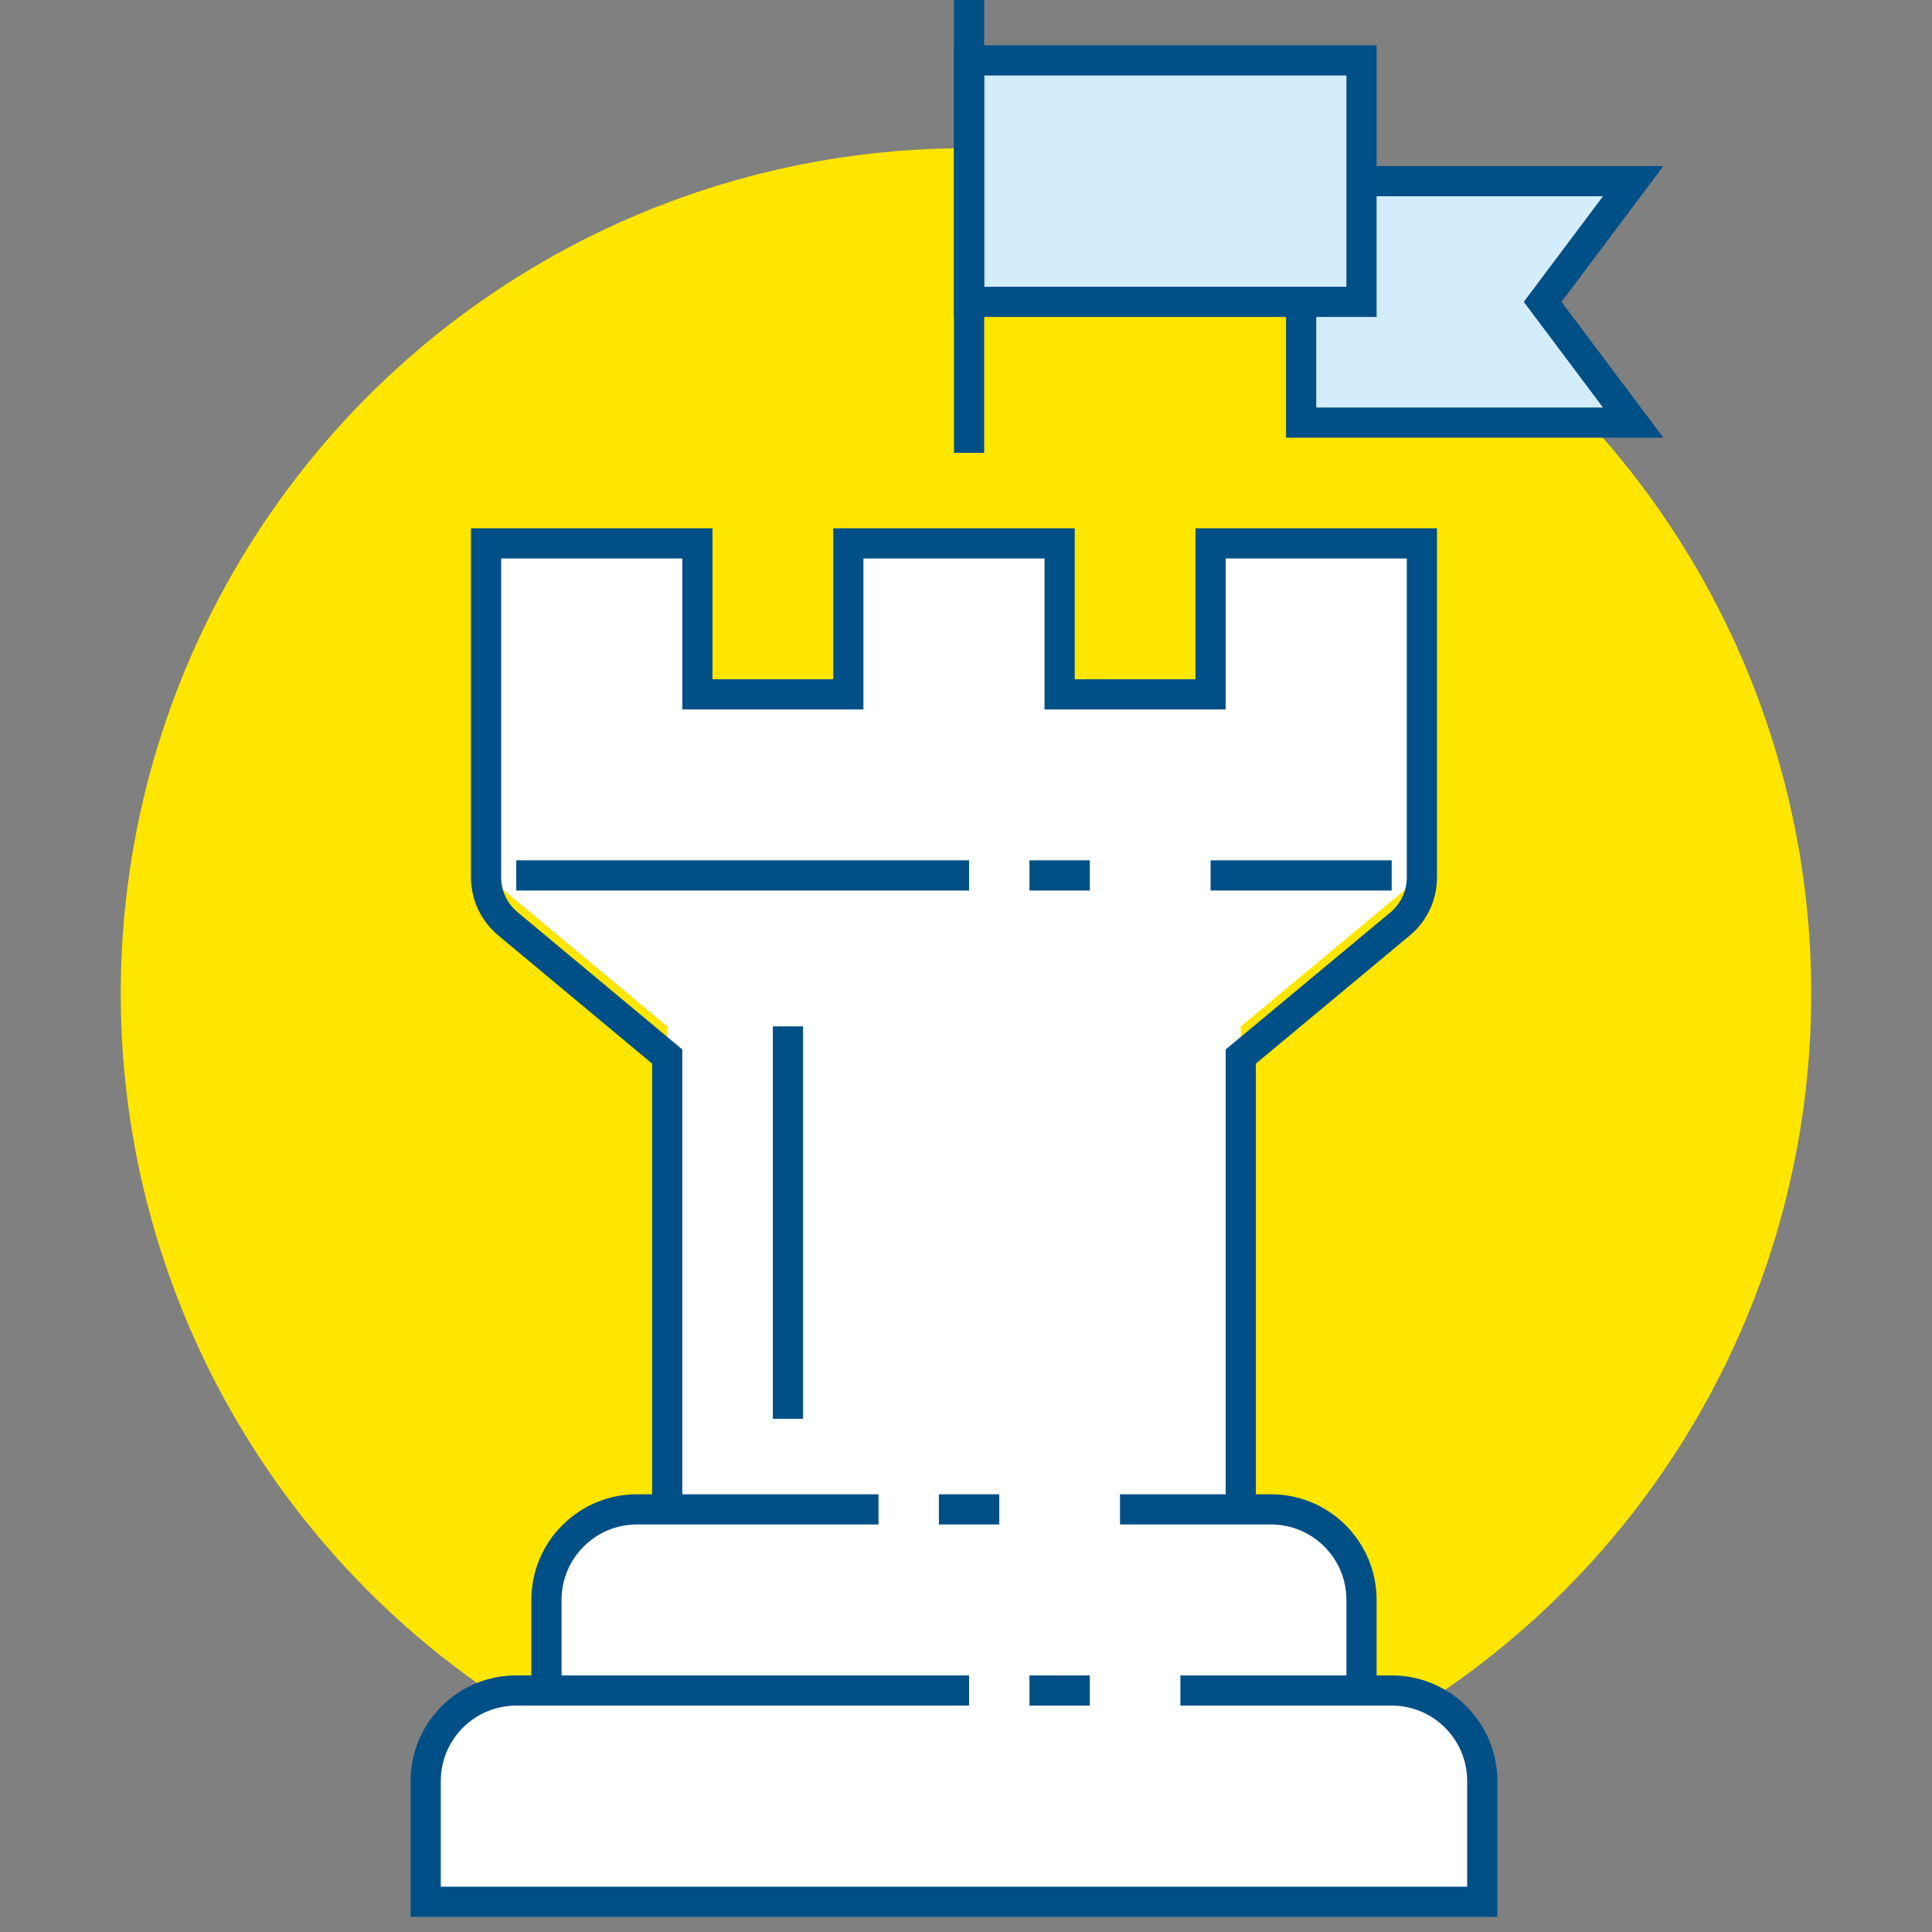
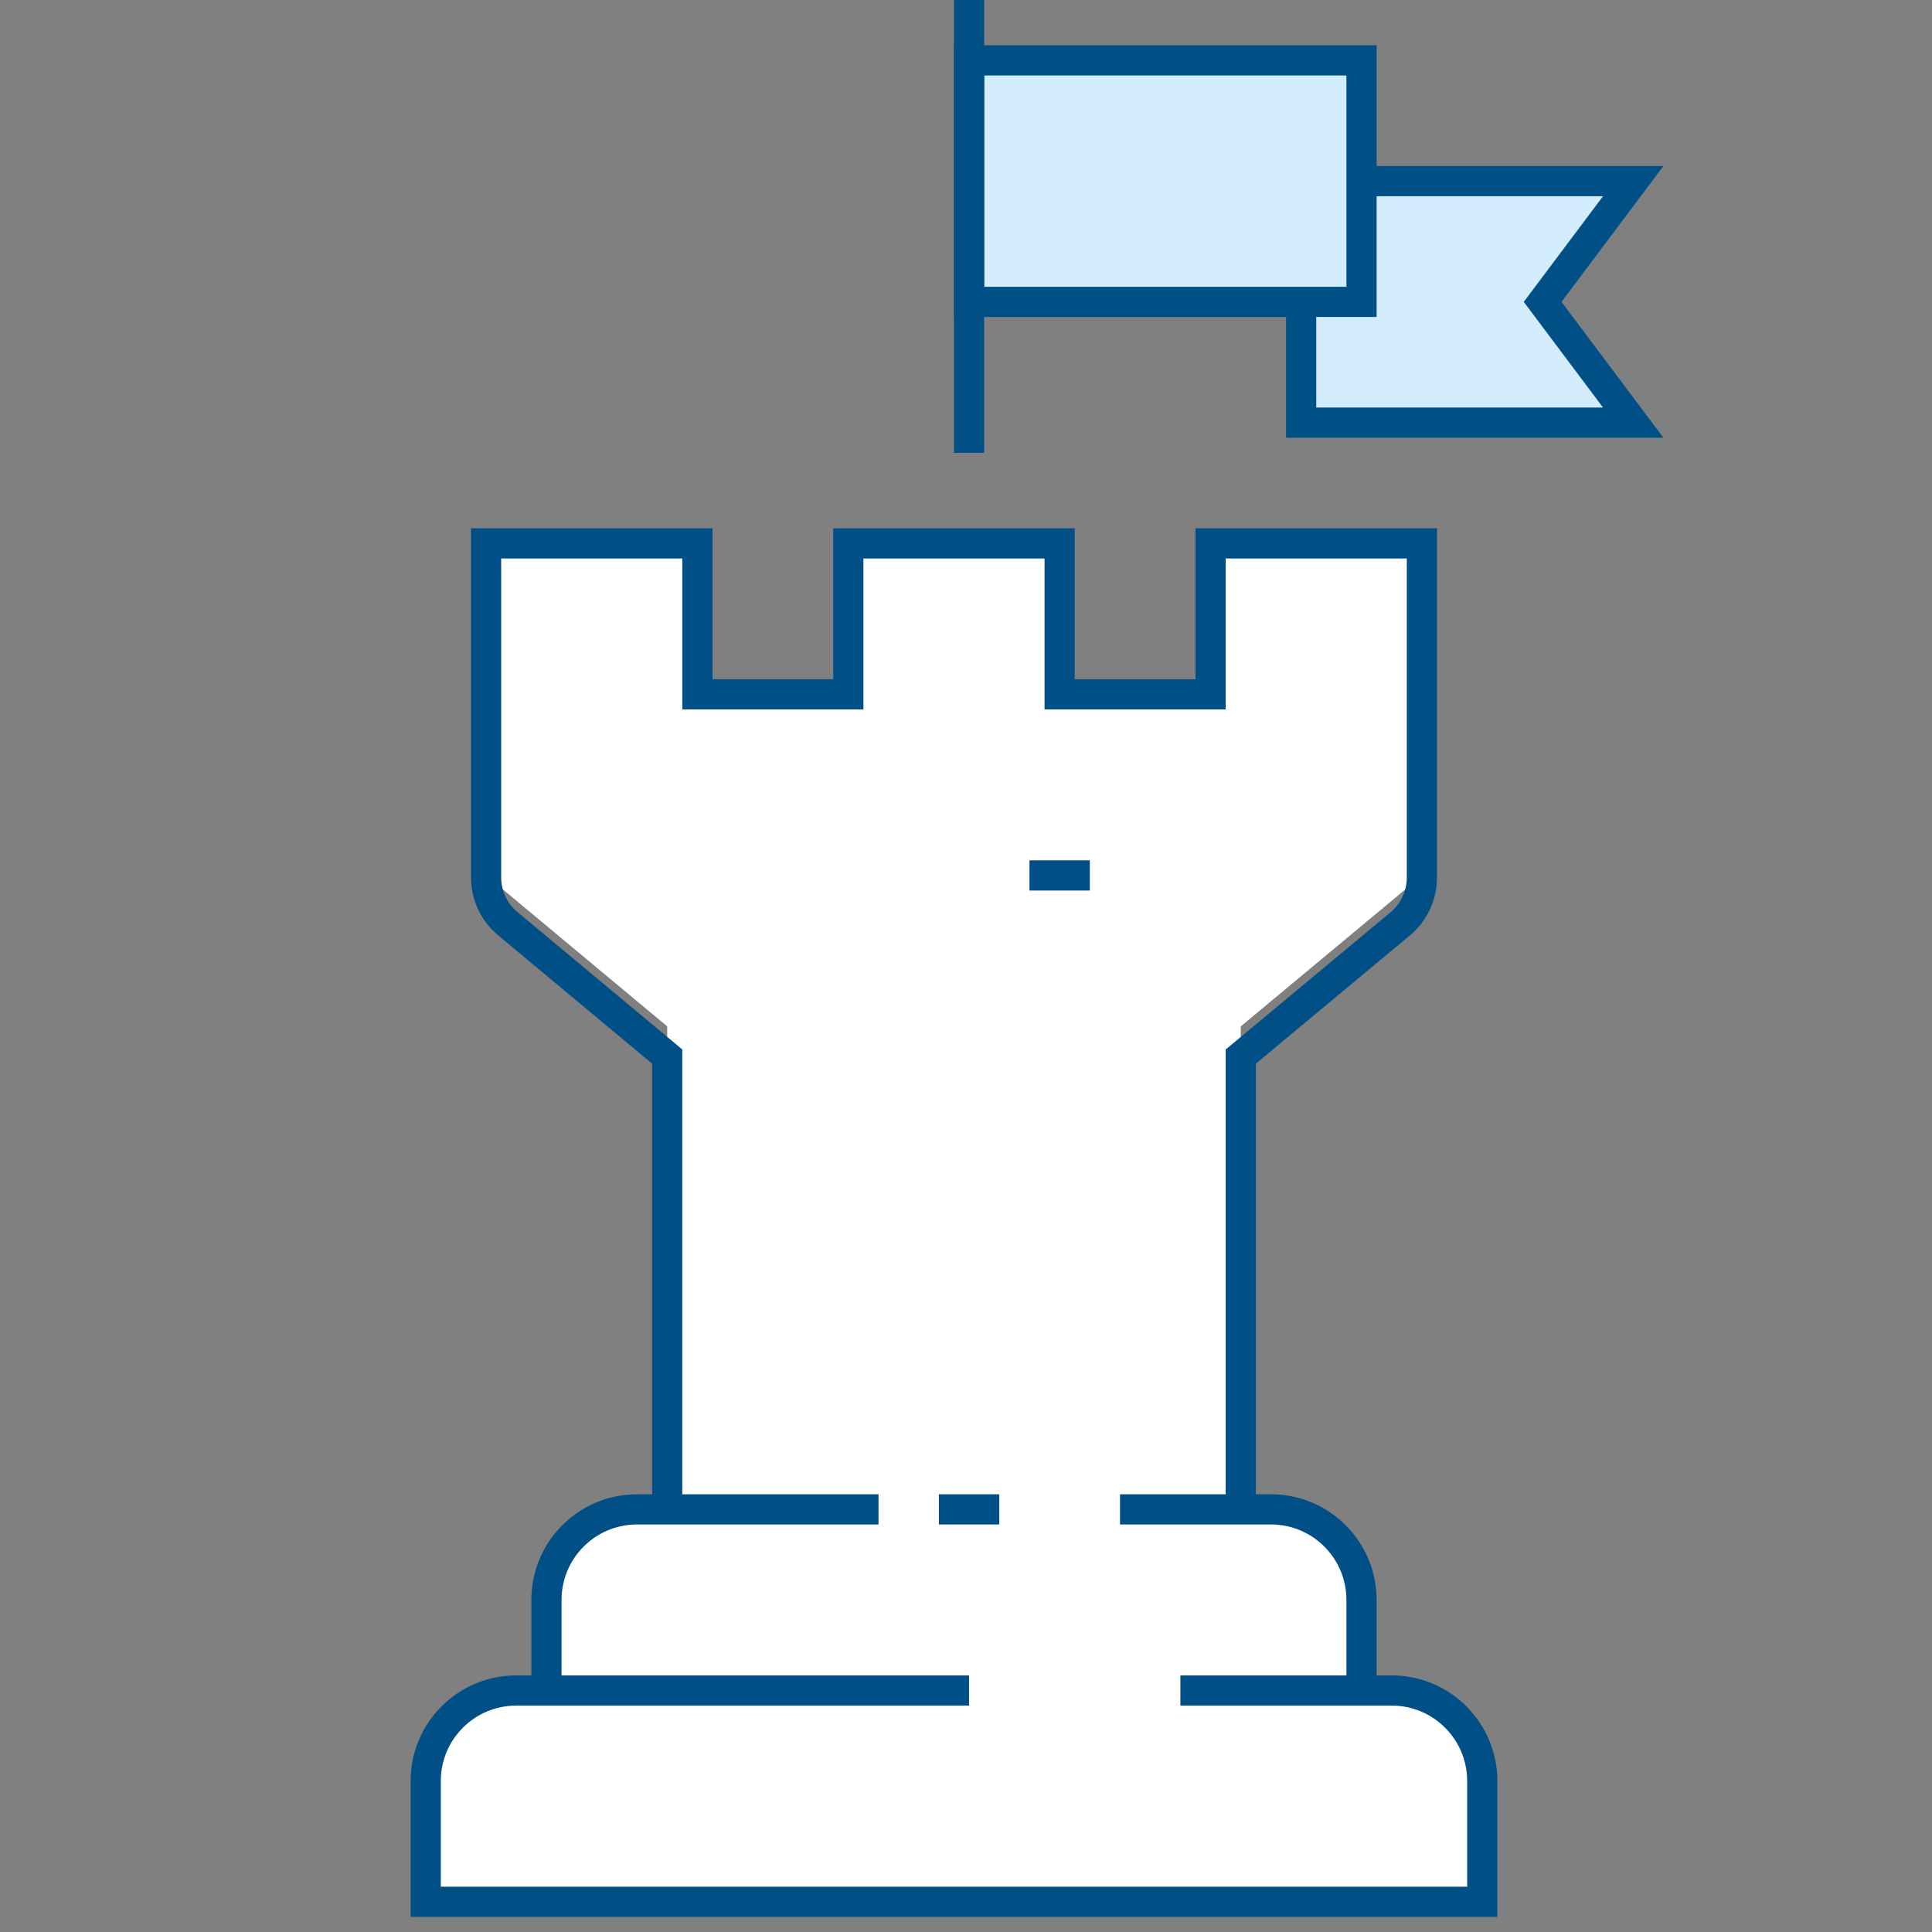
<svg xmlns="http://www.w3.org/2000/svg" version="1.1" x="0px" y="0px" viewBox="0 0 64 64" style="enable-background:new 0 0 64 64;" xml:space="preserve">
  <rect x="0" y="0" width="64" height="64" fill="#808080" stroke="none" />
  <style type="text/css">
	.st0{fill:#FFE600;}
	.st1{fill:#D4EDFC;stroke:#004F86;stroke-miterlimit:10;}
	.st2{fill:none;stroke:#004F86;stroke-miterlimit:10;}
	.st3{fill:#FFFFFF;}
</style>
  <g id="icons">
    <g>
-       <circle class="st0" cx="32" cy="32.911" r="28" />
      <polygon class="st1" points="54.102,14 43.102,14 43.102,6 54.102,6 51.102,10   " />
      <rect x="32.102" y="2" class="st1" width="13" height="8" />
      <line class="st2" x1="32.102" y1="15" x2="32.102" y2="0" />
      <path class="st3" d="M46.102,56h-1v-3c0-1.657-1.343-3-3-3h-1V34l6-4.994V18h-7v5h-5v-5h-7v5h-5v-5h-7v11l6,5v16h-1    c-1.657,0-3,1.343-3,3v3h-1c-1.657,0-3,1.343-3,3v4h35v-4C49.102,57.343,47.758,56,46.102,56z" />
      <path class="st2" d="M18.102,56v-3c0-1.657,1.343-3,3-3h8" />
      <path class="st2" d="M37.102,50h5c1.657,0,3,1.343,3,3v3" />
      <path class="st2" d="M32.102,56h-15c-1.657,0-3,1.343-3,3v4h35v-4c0-1.657-1.343-3-3-3h-7" />
      <path class="st2" d="M41.102,50V35l5.279-4.394c0.457-0.38,0.721-0.943,0.721-1.537V18h-7v5h-5v-5h-7v5h-5v-5h-7v11.063    c0,0.594,0.264,1.156,0.72,1.536l5.28,4.4v15" />
-       <line class="st2" x1="46.102" y1="29" x2="40.102" y2="29" />
      <line class="st2" x1="34.102" y1="29" x2="36.102" y2="29" />
-       <line class="st2" x1="17.102" y1="29" x2="32.102" y2="29" />
-       <line class="st2" x1="34.102" y1="56" x2="36.102" y2="56" />
-       <line class="st2" x1="26.102" y1="34" x2="26.102" y2="47" />
      <line class="st2" x1="31.102" y1="50" x2="33.102" y2="50" />
    </g>
  </g>
  <g id="Colourspec">
</g>
</svg>